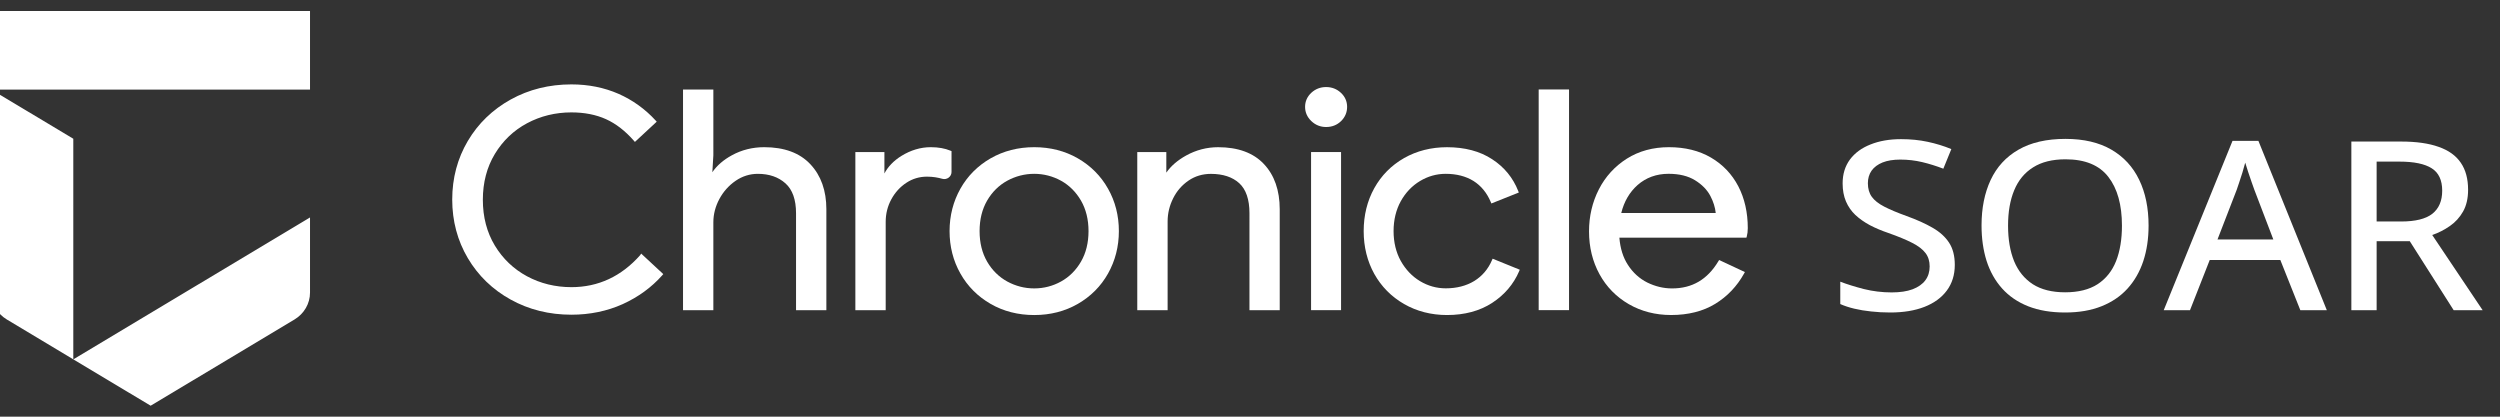
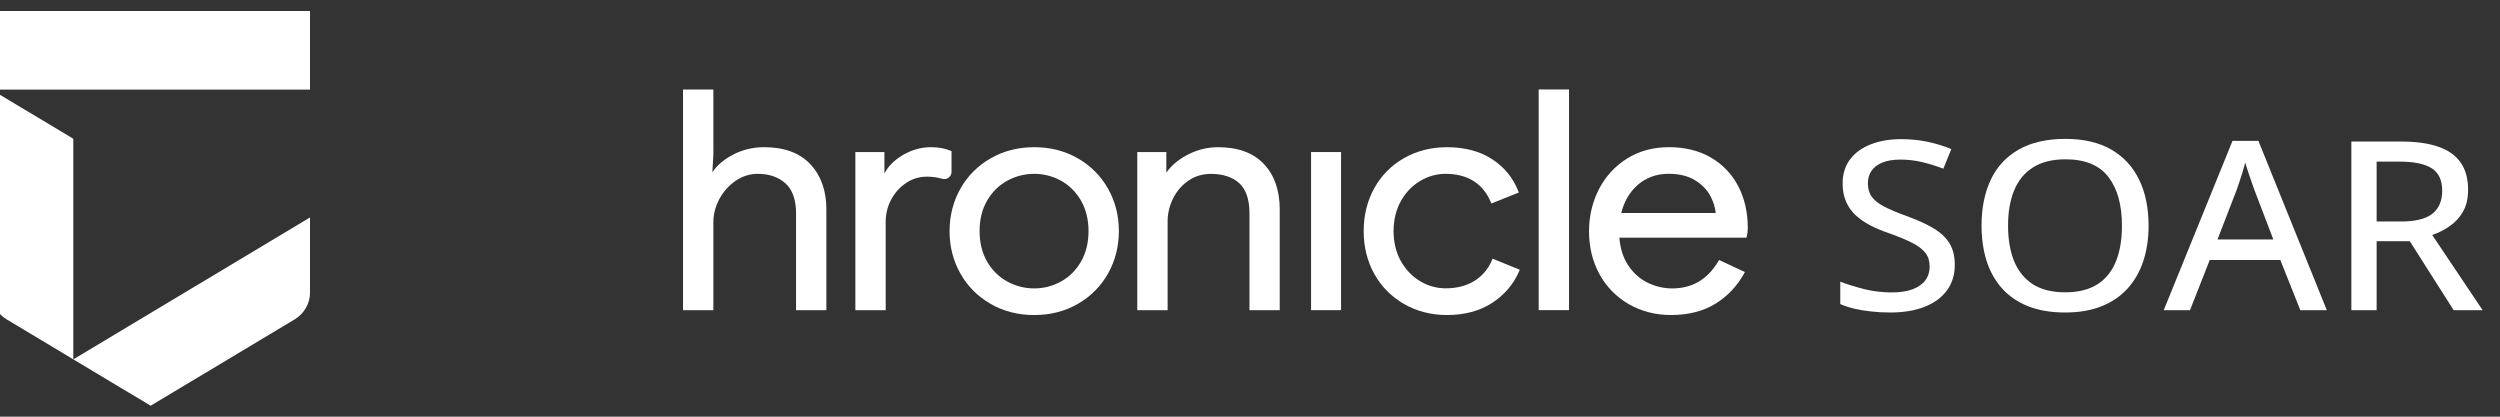
<svg xmlns="http://www.w3.org/2000/svg" xmlns:xlink="http://www.w3.org/1999/xlink" version="1.1" id="Layer_1" x="0px" y="0px" width="144px" height="24px" viewBox="0 0 144 24" style="enable-background:new 0 0 144 24;" xml:space="preserve">
  <rect x="0" y="0" width="144" height="24" fill="#333333" stroke="none" />
  <style type="text/css">
	.st0{clip-path:url(#SVGID_00000120529954349876695580000004238530868770729115_);}
	.st1{clip-path:url(#SVGID_00000067915320700994500440000014400412095109850518_);}
	.st2{fill:#FFFFFF;}
</style>
  <g>
    <defs>
      <rect id="SVGID_1_" width="144" height="24" />
    </defs>
    <clipPath id="SVGID_00000039820233147216806140000013455932873095061394_">
      <use xlink:href="#SVGID_1_" style="overflow:visible;" />
    </clipPath>
    <g style="clip-path:url(#SVGID_00000039820233147216806140000013455932873095061394_);">
      <g>
        <defs>
          <rect id="SVGID_00000124840501850562386590000003907010830001703863_" x="-0.5" y="0.632" width="101.174" height="22.737" />
        </defs>
        <clipPath id="SVGID_00000078047125586433166010000008002760247003632805_">
          <use xlink:href="#SVGID_00000124840501850562386590000003907010830001703863_" style="overflow:visible;" />
        </clipPath>
        <g style="clip-path:url(#SVGID_00000078047125586433166010000008002760247003632805_);">
          <path class="st2" d="M4.222,11.835v8.864L0.395,18.404C-0.163,18.069-0.5,17.486-0.5,16.856      v-2.191l0.104-0.188l4.489-2.69L4.222,11.835z" />
          <path class="st2" d="M4.222,7.992v3.843L-0.5,14.665V5.162L4.222,7.992z" />
          <path class="st2" d="M17.857,0.632H-0.5v4.53h18.357V0.632z" />
          <path class="st2" d="M17.857,12.525v4.33c0,0.631-0.337,1.213-0.895,1.549l-8.284,4.965      l-4.456-2.67L17.857,12.525z" />
          <path class="st2" d="M54.803,8.702l-0.058-0.024c-0.316-0.132-0.695-0.2-1.132-0.2      c-0.587,0-1.157,0.172-1.693,0.503c-0.441,0.275-0.77,0.615-0.978,1.01V8.758      h-1.673v9.108h1.747v-5.089c0-0.463,0.108-0.898,0.325-1.297      c0.216-0.399,0.508-0.718,0.87-0.954c0.358-0.236,0.757-0.351,1.186-0.351      c0.349,0,0.645,0.056,0.878,0.124c0.266,0.076,0.533-0.124,0.533-0.391V8.702      H54.803z" />
-           <path class="st2" d="M36.871,14.7c-1.082,1.221-2.413,1.84-3.957,1.84      c-0.928,0-1.789-0.212-2.559-0.627c-0.77-0.415-1.394-1.01-1.852-1.768      c-0.458-0.758-0.691-1.644-0.691-2.638c0-0.994,0.233-1.88,0.691-2.638      c0.458-0.758,1.078-1.353,1.852-1.768c0.774-0.415,1.635-0.627,2.559-0.627      c0.749,0,1.419,0.132,1.993,0.391C35.481,7.125,36.018,7.544,36.505,8.099l0.066,0.076      L37.827,7.009l-0.062-0.068c-0.603-0.659-1.323-1.177-2.139-1.537      c-0.82-0.359-1.731-0.543-2.713-0.543c-1.277,0-2.451,0.291-3.495,0.87      c-1.044,0.579-1.876,1.381-2.471,2.387c-0.595,1.006-0.899,2.143-0.899,3.376      s0.304,2.371,0.899,3.376c0.595,1.006,1.427,1.812,2.471,2.387      c1.044,0.579,2.218,0.87,3.495,0.87c1.065,0,2.064-0.208,2.958-0.611      c0.895-0.407,1.66-0.966,2.276-1.66l0.058-0.068l-1.273-1.181L36.871,14.7z" />
          <path class="st2" d="M44.018,8.478c-0.67,0-1.298,0.156-1.864,0.467      c-0.483,0.263-0.861,0.591-1.123,0.974l0.058-0.978V5.157h-1.747v12.711h1.747      v-5.065c0-0.459,0.117-0.91,0.345-1.337c0.229-0.427,0.545-0.782,0.936-1.05      c0.387-0.267,0.82-0.403,1.281-0.403c0.653,0,1.186,0.184,1.594,0.551      c0.404,0.363,0.607,0.942,0.607,1.716v5.587h1.747v-5.815      c0-1.066-0.308-1.94-0.92-2.59C46.069,8.809,45.175,8.478,44.018,8.478z" />
          <path class="st2" d="M62.084,9.121c-0.741-0.427-1.585-0.643-2.513-0.643      c-0.924,0-1.768,0.216-2.513,0.643c-0.741,0.427-1.327,1.014-1.739,1.748      c-0.412,0.734-0.624,1.553-0.624,2.443c0,0.89,0.208,1.708,0.624,2.443      c0.412,0.734,0.999,1.321,1.739,1.748c0.741,0.427,1.585,0.643,2.513,0.643      c0.928,0,1.768-0.215,2.513-0.643c0.741-0.427,1.327-1.014,1.739-1.748      c0.412-0.734,0.624-1.552,0.624-2.443c0-0.89-0.208-1.708-0.624-2.443      C63.411,10.135,62.824,9.548,62.084,9.121z M61.118,16.213      c-0.474,0.263-0.994,0.399-1.548,0.399c-0.553,0-1.073-0.136-1.556-0.399      c-0.479-0.263-0.87-0.651-1.157-1.145c-0.287-0.495-0.433-1.086-0.433-1.756      s0.146-1.261,0.433-1.756c0.287-0.495,0.678-0.882,1.157-1.145      c0.483-0.263,1.007-0.399,1.556-0.399c0.549,0,1.069,0.136,1.548,0.399      c0.474,0.263,0.861,0.651,1.148,1.145c0.287,0.499,0.433,1.089,0.433,1.756      c0,0.67-0.146,1.261-0.433,1.756C61.98,15.563,61.593,15.95,61.118,16.213z" />
          <path class="st2" d="M70.163,8.479c-0.645,0-1.265,0.16-1.835,0.475      c-0.499,0.275-0.882,0.607-1.148,0.99V8.758h-1.673v9.108h1.748v-5.113      c0-0.463,0.108-0.91,0.32-1.333c0.208-0.419,0.508-0.762,0.89-1.022      c0.374-0.255,0.807-0.383,1.286-0.383c0.687,0,1.236,0.18,1.627,0.535      c0.391,0.355,0.591,0.938,0.591,1.732V17.869h1.743v-5.815      c0-1.09-0.308-1.968-0.911-2.606C72.194,8.802,71.308,8.479,70.163,8.479z" />
-           <path class="st2" d="M76.384,5.014c-0.329,0-0.616,0.112-0.853,0.331      c-0.237,0.223-0.358,0.495-0.358,0.81s0.121,0.591,0.358,0.818      c0.237,0.227,0.524,0.343,0.853,0.343c0.341,0,0.632-0.116,0.865-0.343      c0.229-0.227,0.345-0.503,0.345-0.818s-0.121-0.591-0.358-0.81      C76.999,5.125,76.712,5.014,76.384,5.014z" />
          <path class="st2" d="M77.245,8.758h-1.727v9.107h1.727V8.758z" />
          <path class="st2" d="M85.937,14.988c-0.221,0.515-0.566,0.918-1.019,1.197      c-0.458,0.279-1.011,0.423-1.644,0.423c-0.524,0-1.023-0.14-1.481-0.415      c-0.458-0.275-0.828-0.666-1.107-1.161c-0.275-0.495-0.416-1.078-0.416-1.72      c0-0.642,0.141-1.225,0.416-1.724c0.275-0.495,0.649-0.886,1.107-1.161      c0.458-0.275,0.953-0.415,1.481-0.415c0.62,0,1.161,0.14,1.598,0.411      c0.437,0.275,0.77,0.679,0.994,1.209l0.037,0.088l1.581-0.631l-0.033-0.084      c-0.3-0.762-0.803-1.381-1.506-1.836c-0.699-0.459-1.573-0.69-2.596-0.69      c-0.911,0-1.747,0.212-2.476,0.627c-0.728,0.415-1.306,0.998-1.714,1.732      C78.752,11.572,78.548,12.402,78.548,13.312c0,0.91,0.208,1.74,0.612,2.467      c0.408,0.73,0.986,1.313,1.714,1.732c0.728,0.419,1.564,0.635,2.476,0.635      c1.011,0,1.885-0.236,2.596-0.698c0.712-0.463,1.236-1.078,1.556-1.824      l0.037-0.088l-1.564-0.635L85.937,14.988z" />
          <path class="st2" d="M90.376,5.153h-1.748v12.711h1.748V5.153z" />
          <path class="st2" d="M100.128,10.733c-0.366-0.702-0.894-1.257-1.576-1.656      c-0.682-0.399-1.494-0.599-2.422-0.599c-0.915,0-1.731,0.223-2.426,0.662      c-0.691,0.439-1.236,1.034-1.61,1.768c-0.374,0.73-0.566,1.545-0.566,2.419      c0,0.91,0.204,1.74,0.603,2.467c0.399,0.73,0.969,1.309,1.685,1.724      c0.716,0.415,1.539,0.627,2.438,0.627c0.986,0,1.843-0.215,2.542-0.643      c0.699-0.427,1.256-1.014,1.664-1.748l0.046-0.084l-1.485-0.694l-0.046,0.076      c-0.632,1.05-1.506,1.561-2.667,1.561c-0.491,0-0.969-0.116-1.423-0.339      c-0.449-0.224-0.828-0.567-1.119-1.018c-0.279-0.427-0.441-0.954-0.491-1.568      h7.318l0.021-0.068c0.038-0.136,0.058-0.299,0.058-0.479      C100.673,12.242,100.49,11.432,100.128,10.733z M96.109,10.011      c0.612,0,1.123,0.124,1.523,0.371c0.403,0.247,0.699,0.551,0.886,0.906      c0.171,0.327,0.275,0.658,0.308,0.982h-5.442      c0.162-0.659,0.478-1.201,0.94-1.612C94.811,10.231,95.41,10.011,96.109,10.011z      " />
        </g>
      </g>
      <path class="st2" d="M112.596,15.256c0,0.576-0.154,1.07-0.461,1.482    c-0.303,0.408-0.732,0.72-1.285,0.937C110.296,17.892,109.638,18,108.876,18    c-0.384,0-0.751-0.02-1.101-0.06c-0.345-0.035-0.667-0.089-0.966-0.16    c-0.298-0.071-0.568-0.159-0.809-0.266v-1.289    c0.393,0.151,0.847,0.292,1.363,0.425c0.516,0.128,1.049,0.193,1.598,0.193    c0.478,0,0.878-0.06,1.2-0.179c0.326-0.124,0.573-0.297,0.738-0.518    c0.166-0.222,0.249-0.487,0.249-0.797c0-0.31-0.081-0.569-0.242-0.777    c-0.161-0.213-0.416-0.407-0.766-0.585c-0.346-0.177-0.8-0.365-1.364-0.565    c-0.393-0.133-0.75-0.283-1.072-0.452c-0.322-0.173-0.601-0.37-0.838-0.591    c-0.232-0.221-0.412-0.481-0.539-0.777c-0.128-0.301-0.192-0.647-0.192-1.036    c0-0.536,0.14-0.994,0.419-1.375c0.284-0.381,0.679-0.671,1.186-0.87    c0.506-0.204,1.093-0.306,1.76-0.306c0.55,0,1.061,0.051,1.534,0.153    c0.478,0.102,0.933,0.241,1.363,0.419l-0.461,1.13    c-0.402-0.155-0.807-0.281-1.214-0.379c-0.407-0.097-0.829-0.146-1.264-0.146    c-0.402,0-0.743,0.055-1.023,0.166c-0.274,0.111-0.485,0.268-0.632,0.472    c-0.142,0.204-0.213,0.445-0.213,0.724c0,0.314,0.076,0.576,0.228,0.784    c0.151,0.208,0.39,0.397,0.717,0.565c0.326,0.168,0.752,0.348,1.278,0.538    c0.592,0.213,1.093,0.439,1.505,0.678c0.417,0.239,0.734,0.527,0.952,0.864    C112.487,14.317,112.596,14.742,112.596,15.256z" />
      <path class="st2" d="M123.758,12.997c0,0.749-0.102,1.431-0.305,2.046    c-0.204,0.611-0.507,1.138-0.909,1.581c-0.398,0.439-0.897,0.777-1.498,1.017    C120.449,17.88,119.751,18,118.951,18c-0.814,0-1.524-0.12-2.13-0.359    c-0.601-0.239-1.101-0.58-1.498-1.023c-0.398-0.443-0.696-0.972-0.895-1.588    c-0.194-0.616-0.291-1.298-0.291-2.046c0-0.997,0.175-1.869,0.525-2.618    c0.351-0.749,0.883-1.329,1.598-1.741C116.98,8.208,117.884,8,118.972,8    c1.051,0,1.932,0.206,2.642,0.618s1.245,0.992,1.604,1.741    C123.578,11.103,123.758,11.982,123.758,12.997z M115.664,12.997    c0,0.788,0.116,1.471,0.348,2.046c0.236,0.571,0.596,1.014,1.079,1.329    c0.487,0.31,1.107,0.465,1.86,0.465c0.762,0,1.385-0.155,1.867-0.465    c0.483-0.315,0.838-0.758,1.066-1.329c0.227-0.576,0.34-1.258,0.34-2.046    c0-1.196-0.26-2.131-0.781-2.804c-0.52-0.678-1.344-1.017-2.471-1.017    c-0.757,0-1.379,0.155-1.867,0.465c-0.488,0.306-0.85,0.744-1.086,1.316    C115.782,11.524,115.664,12.204,115.664,12.997z" />
      <path class="st2" d="M132.499,17.867l-1.151-2.89h-4.068l-1.136,2.89h-1.513    l3.962-9.754h1.491l3.941,9.754H132.499z M130.944,13.794l-1.094-2.864    c-0.033-0.097-0.085-0.244-0.156-0.438c-0.066-0.195-0.135-0.397-0.206-0.605    c-0.066-0.208-0.121-0.381-0.163-0.518c-0.048,0.182-0.102,0.374-0.164,0.578    c-0.061,0.199-0.123,0.388-0.184,0.565c-0.057,0.173-0.104,0.312-0.142,0.419    l-1.108,2.864H130.944z" />
      <path class="st2" d="M138.3,8.153c0.875,0,1.597,0.102,2.165,0.306    c0.573,0.199,0.999,0.505,1.278,0.917c0.28,0.408,0.419,0.926,0.419,1.555    c0,0.496-0.097,0.915-0.291,1.256c-0.194,0.341-0.45,0.62-0.767,0.837    c-0.312,0.217-0.648,0.388-1.008,0.512L143,17.867h-1.669l-2.527-3.973h-1.91v3.973    h-1.456V8.153H138.3z M138.207,9.309h-1.313v3.449h1.413    c0.819,0,1.417-0.148,1.796-0.445c0.379-0.301,0.568-0.744,0.568-1.329    c0-0.607-0.201-1.037-0.603-1.289C139.665,9.437,139.045,9.309,138.207,9.309z" />
    </g>
  </g>
</svg>